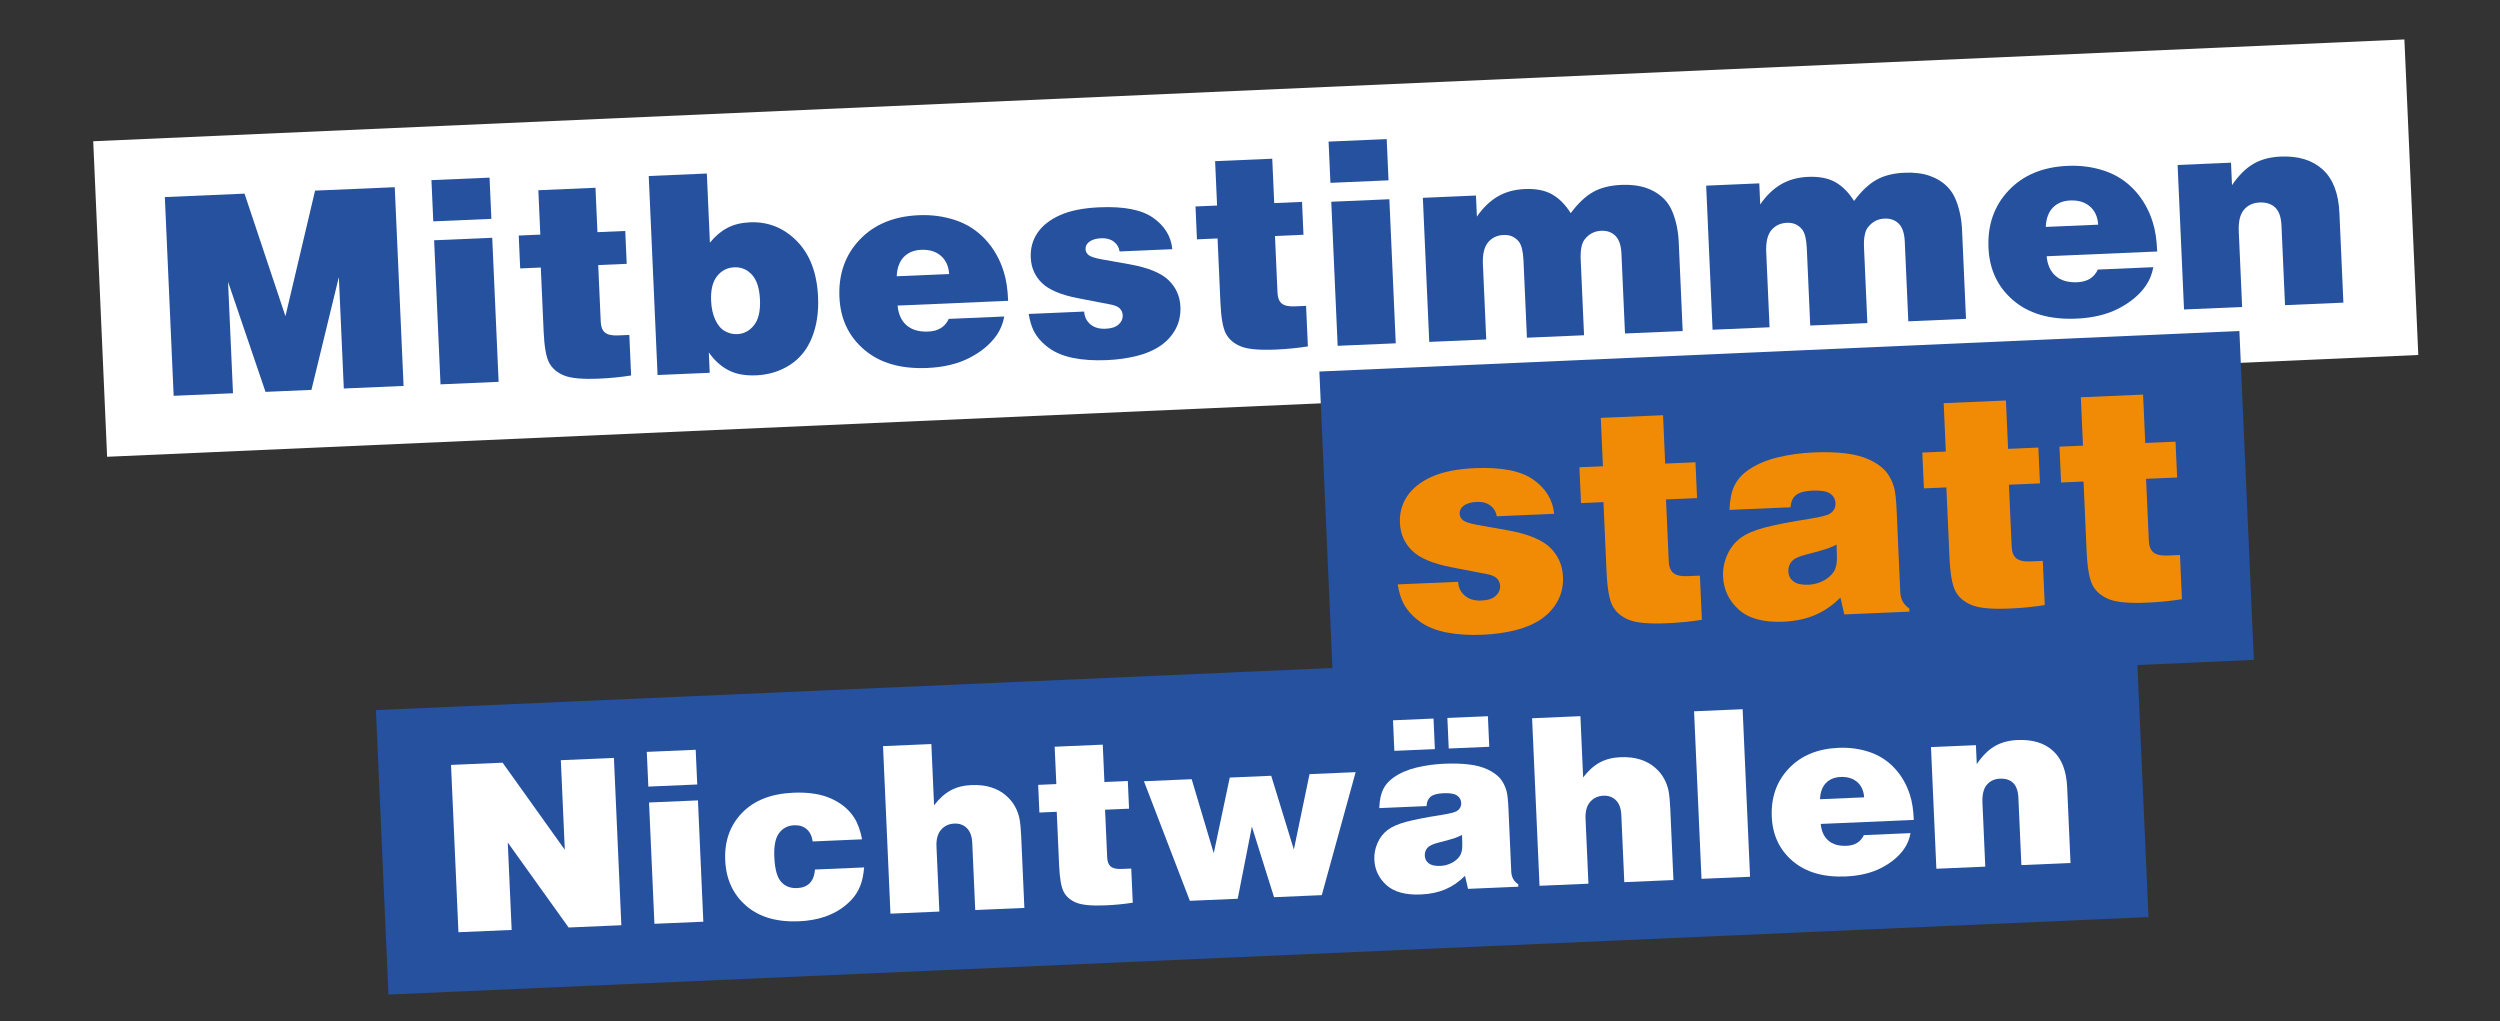
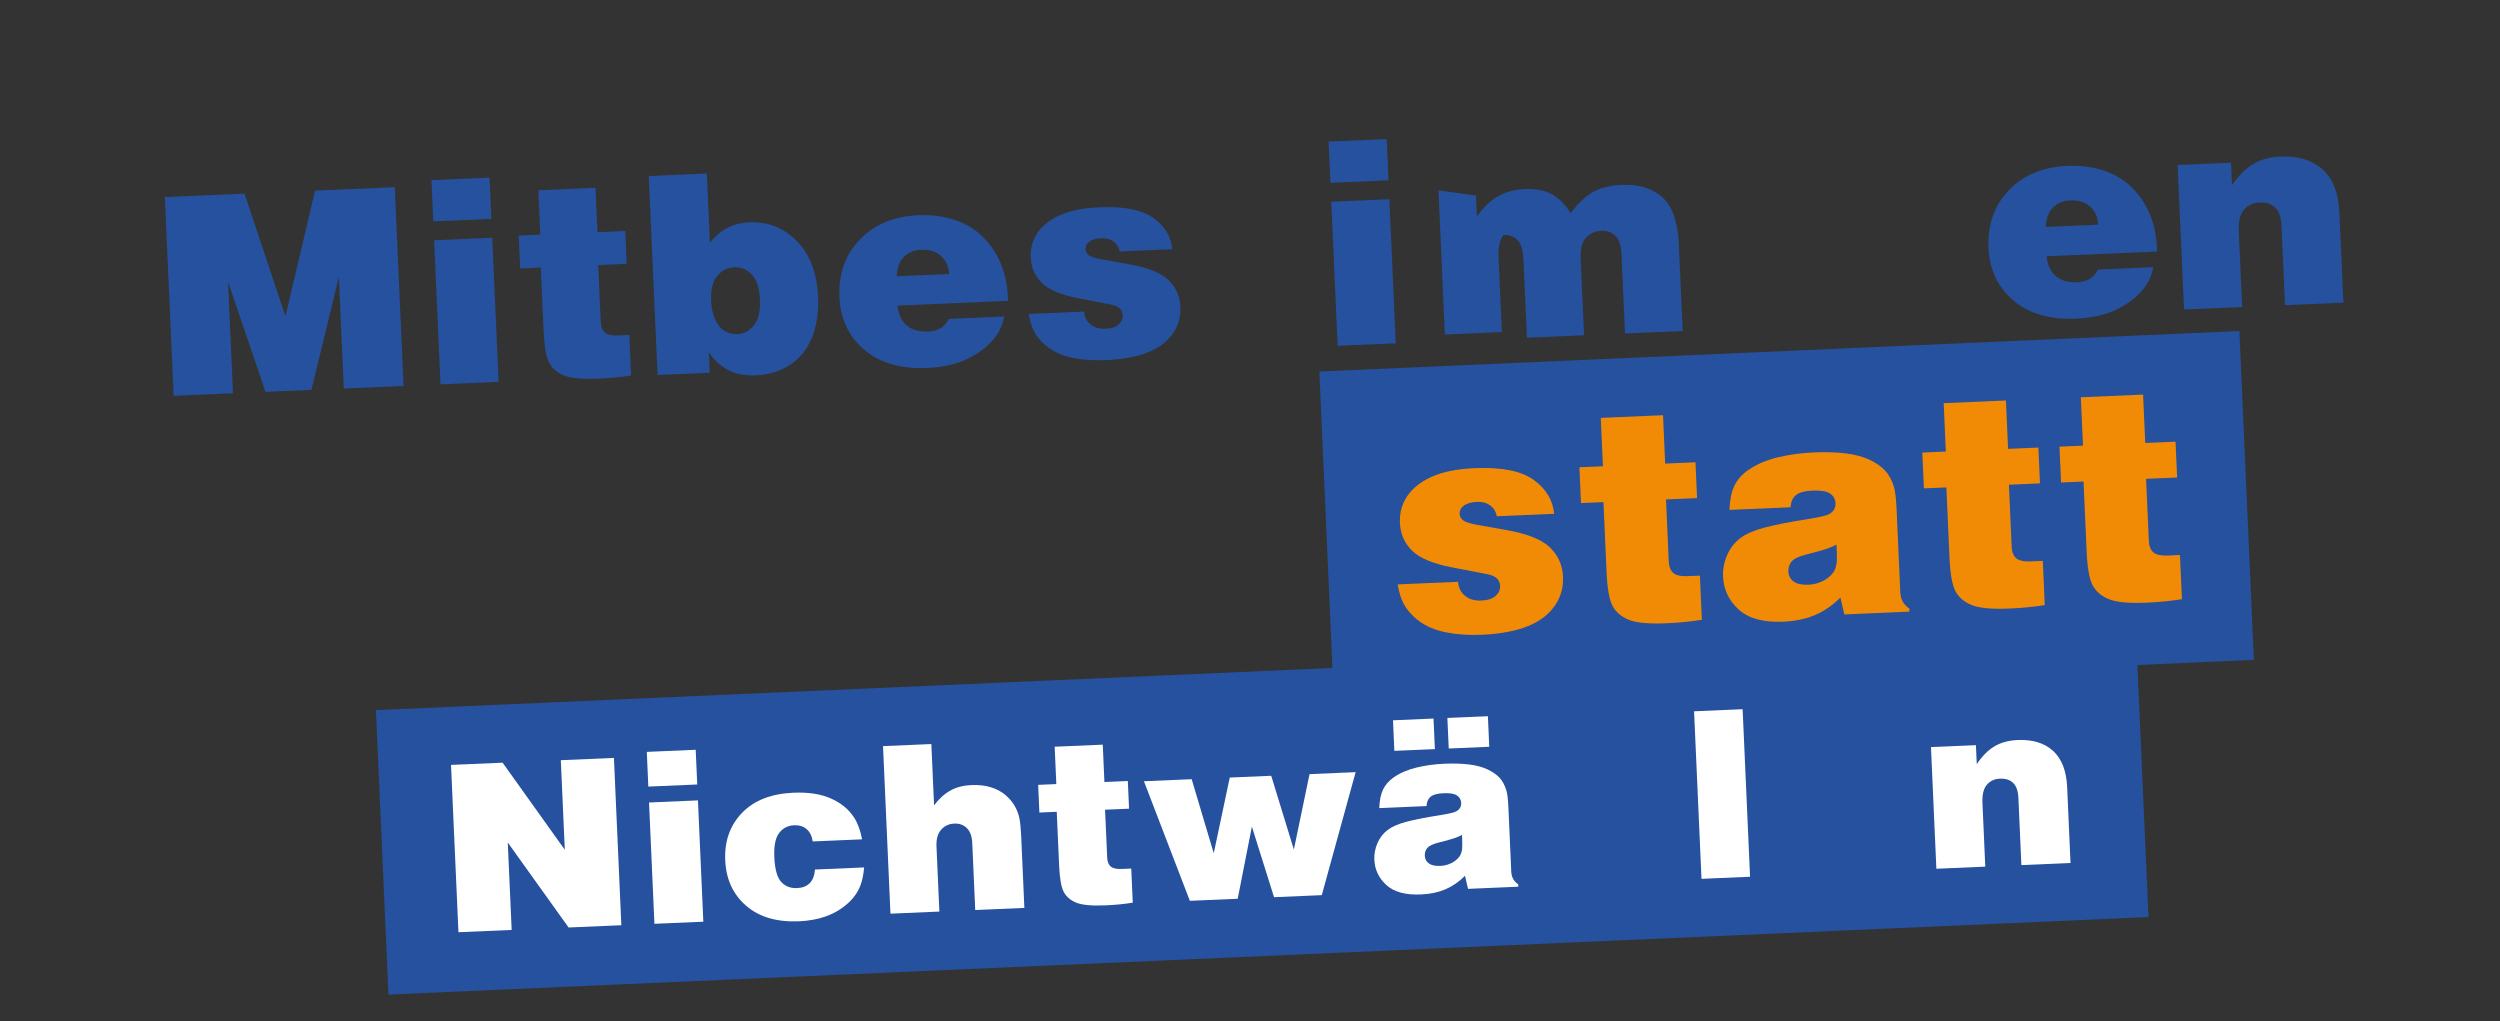
<svg xmlns="http://www.w3.org/2000/svg" version="1.1" id="Ebene_1" x="0px" y="0px" width="1592.857px" height="650.823px" viewBox="0 0 1592.857 650.823" enable-background="new 0 0 1592.857 650.823" xml:space="preserve">
  <rect x="0" y="0" width="1592.857" height="650.823" fill="#333333" stroke="none" />
-   <rect x="63.064" y="57.778" transform="matrix(0.999 -0.044 0.044 0.999 -6.148 35.049)" fill="#FFFFFF" width="1474.018" height="201.237" />
  <rect x="242.792" y="427.993" transform="matrix(0.999 -0.044 0.044 0.999 -21.86 35.566)" fill="#25519F" width="1122.518" height="181.418" />
  <rect x="844.878" y="224.145" transform="matrix(0.999 -0.044 0.044 0.999 -13.268 49.964)" fill="#25519F" width="586.771" height="209.756" />
  <g>
    <path fill="#25519F" d="M110.645,252.183l-5.621-126.624l50.77-2.18l26.074,78.092l18.879-80.022l50.771-2.181l5.621,126.623   l-38.078,1.636l-3.153-71.029l-17.472,71.916l-29.264,1.256l-23.866-70.142l3.153,71.03L110.645,252.183z" />
    <path fill="#25519F" d="M274.896,114.766l37.019-1.591l1.167,26.273l-37.02,1.59L274.896,114.766z M280.671,244.881l-4.075-91.798   l37.021-1.59l4.075,91.797L280.671,244.881z" />
    <path fill="#25519F" d="M344.259,149.479l-1.254-28.281l36.403-1.563l1.255,28.28l17.716-0.76l0.93,20.946l-18.157,0.779   l1.607,36.207c0.14,3.141,1.034,5.405,2.686,6.789c1.651,1.386,4.446,1.995,8.383,1.827l7.139-0.308l1.146,25.834   c-6.431,1.033-13.29,1.707-20.575,2.02c-10.46,0.451-17.88-0.234-22.257-2.061c-4.379-1.822-7.517-4.529-9.412-8.121   c-1.896-3.592-3.059-10.216-3.488-19.874l-1.809-40.742l-13.134,0.564l-0.93-20.945L344.259,149.479z" />
    <path fill="#25519F" d="M418.967,238.941l-5.629-126.797l37.02-1.59l1.957,44.079c3.291-4.106,6.964-7.237,11.02-9.394   c4.056-2.155,8.873-3.354,14.456-3.594c11.576-0.498,21.539,3.477,29.892,11.921c8.353,8.446,12.869,20.343,13.551,35.699   c0.43,9.655-0.867,18.247-3.888,25.776c-3.021,7.533-7.695,13.346-14.019,17.436c-6.325,4.089-13.513,6.308-21.562,6.655   c-7.171,0.307-13.138-0.822-17.901-3.389c-4.766-2.562-8.846-6.308-12.243-11.233l0.576,13.005L418.967,238.941z M467.847,170.315   c-4.525,0.194-8.194,2.086-11.007,5.675c-2.814,3.588-4.068,8.814-3.764,15.674c0.206,4.656,1.092,8.682,2.656,12.08   c1.563,3.401,3.598,5.805,6.104,7.211c2.504,1.41,5.109,2.054,7.813,1.938c4.349-0.186,7.943-2.09,10.786-5.707   c2.841-3.617,4.102-9.033,3.781-16.246c-0.32-7.21-2.012-12.499-5.075-15.864C476.079,171.711,472.312,170.123,467.847,170.315z" />
    <path fill="#25519F" d="M642.327,191.671l-70.426,3.023c0.477,5.458,2.384,9.644,5.724,12.56c3.337,2.915,7.944,4.246,13.821,3.996   c6.347-0.274,10.699-2.965,13.064-8.079l35.345-1.518c-0.803,4.464-2.423,8.439-4.857,11.922c-3.985,5.707-9.72,10.503-17.2,14.378   c-7.482,3.878-16.481,6.044-27,6.495c-16.806,0.721-30.181-3.15-40.123-11.613c-9.943-8.461-15.221-19.612-15.837-33.455   c-0.65-14.657,3.635-26.861,12.858-36.614c9.222-9.753,21.768-14.971,37.633-15.652c8.285-0.356,16.117,0.707,23.5,3.188   c7.38,2.482,13.714,6.57,19,12.259c5.285,5.69,9.164,12.476,11.634,20.354C641.099,177.971,642.053,184.224,642.327,191.671z    M571.335,176.013l33.406-1.434c-0.341-4.997-2.102-8.871-5.285-11.619c-3.184-2.75-7.361-4.014-12.531-3.79   c-4.644,0.198-8.343,1.728-11.1,4.585C573.068,166.615,571.57,170.701,571.335,176.013z" />
    <path fill="#25519F" d="M655.415,200.025l35.345-1.519c0.207,3.373,1.535,6.085,3.982,8.134c2.444,2.052,5.666,2.992,9.661,2.82   c3.703-0.159,6.473-1.066,8.313-2.717c1.84-1.654,2.71-3.614,2.609-5.881c-0.075-1.687-0.683-3.119-1.824-4.292   c-1.143-1.174-3.078-2.023-5.81-2.548l-21.111-4.076c-10.748-2.103-18.339-5.332-22.772-9.686   c-4.433-4.356-6.789-9.731-7.074-16.131c-0.26-5.876,1.17-11.126,4.291-15.75c3.121-4.623,7.899-8.385,14.335-11.285   s14.855-4.574,25.256-5.02c15.57-0.669,26.99,1.595,34.256,6.792s11.285,11.833,12.055,19.901l-33.582,1.443   c-0.411-2.606-1.651-4.695-3.722-6.267c-2.073-1.573-4.754-2.289-8.044-2.147c-3.408,0.146-6.049,0.989-7.925,2.526   c-1.417,1.228-2.087,2.712-2.009,4.459c0.064,1.455,0.707,2.695,1.931,3.72c1.224,1.027,4.029,1.941,8.423,2.744l17.803,3.169   c11.752,2.117,19.995,5.479,24.734,10.082c4.736,4.604,7.253,10.25,7.551,16.939c0.235,5.292-0.819,10.087-3.158,14.383   c-2.342,4.295-5.642,7.862-9.902,10.697c-4.26,2.837-9.316,4.962-15.171,6.38c-5.854,1.416-12.072,2.266-18.653,2.549   c-7.991,0.344-15.104-0.109-21.342-1.357c-6.238-1.246-11.454-3.398-15.653-6.453c-4.197-3.057-7.358-6.606-9.48-10.653   C657.309,208.248,656.205,204.594,655.415,200.025z" />
-     <path fill="#25519F" d="M775.453,130.96l-1.254-28.28l36.404-1.564l1.256,28.281l17.717-0.762l0.929,20.949l-18.158,0.78   l1.608,36.213c0.139,3.141,1.035,5.403,2.687,6.79c1.649,1.386,4.445,1.995,8.383,1.825l7.139-0.308l1.146,25.826   c-6.432,1.033-13.29,1.707-20.576,2.021c-10.459,0.448-17.879-0.238-22.258-2.063s-7.517-4.53-9.412-8.12   c-1.896-3.589-3.059-10.211-3.487-19.866l-1.81-40.749l-13.132,0.564l-0.93-20.948L775.453,130.96z" />
    <path fill="#25519F" d="M846.502,90.217l37.02-1.589l1.167,26.272l-37.02,1.59L846.502,90.217z M852.278,220.333l-4.075-91.798   l37.019-1.59l4.076,91.799L852.278,220.333z" />
-     <path fill="#25519F" d="M940.4,124.576l0.597,13.441c3.814-5.586,8.203-9.84,13.165-12.765c4.963-2.925,10.735-4.527,17.317-4.81   c7.05-0.303,12.842,0.818,17.37,3.364c4.526,2.547,8.503,6.543,11.923,11.995c4.669-6.265,9.414-10.753,14.239-13.467   c4.825-2.715,10.82-4.226,17.991-4.534c6.17-0.265,11.527,0.41,16.073,2.021c4.544,1.611,8.359,4.014,11.445,7.204   c2.102,2.184,3.809,4.88,5.131,8.087c2.315,5.79,3.629,12.175,3.939,19.158l2.512,56.625l-36.753,1.578l-2.259-50.863   c-0.233-5.238-1.502-9.016-3.814-11.337c-2.311-2.318-5.348-3.399-9.104-3.238c-4.351,0.188-7.889,2.06-10.616,5.617   c-1.89,2.53-2.7,6.792-2.435,12.784l2.139,48.158l-36.402,1.563l-2.186-49.205c-0.255-5.761-1.225-9.742-2.912-11.942   c-2.434-3.043-5.676-4.479-9.73-4.304c-4.173,0.179-7.489,1.751-9.947,4.711c-2.458,2.963-3.546,7.645-3.262,14.046l2.123,47.806   l-36.315,1.56l-4.075-91.798L940.4,124.576z" />
-     <path fill="#25519F" d="M1120.917,116.823l0.597,13.442c3.813-5.586,8.204-9.84,13.165-12.765   c4.963-2.924,10.734-4.527,17.317-4.81c7.051-0.303,12.839,0.818,17.369,3.364c4.528,2.546,8.502,6.543,11.923,11.992   c4.669-6.263,9.415-10.751,14.239-13.466c4.825-2.714,10.821-4.225,17.991-4.533c6.17-0.264,11.526,0.409,16.073,2.02   c4.546,1.614,8.362,4.015,11.447,7.205c2.1,2.184,3.808,4.88,5.128,8.088c2.316,5.79,3.631,12.174,3.94,19.157l2.515,56.627   l-36.756,1.581l-2.258-50.869c-0.232-5.236-1.503-9.014-3.815-11.335c-2.31-2.32-5.347-3.4-9.106-3.239   c-4.35,0.187-7.888,2.06-10.614,5.616c-1.89,2.53-2.7,6.792-2.435,12.786l2.139,48.161l-36.402,1.563l-2.186-49.208   c-0.256-5.762-1.228-9.743-2.914-11.944c-2.432-3.043-5.675-4.479-9.728-4.304c-4.174,0.179-7.488,1.751-9.948,4.713   c-2.458,2.962-3.547,7.643-3.263,14.044l2.123,47.811l-36.314,1.56l-4.073-91.802L1120.917,116.823z" />
+     <path fill="#25519F" d="M940.4,124.576l0.597,13.441c3.814-5.586,8.203-9.84,13.165-12.765c4.963-2.925,10.735-4.527,17.317-4.81   c7.05-0.303,12.842,0.818,17.37,3.364c4.526,2.547,8.503,6.543,11.923,11.995c4.669-6.265,9.414-10.753,14.239-13.467   c4.825-2.715,10.82-4.226,17.991-4.534c6.17-0.265,11.527,0.41,16.073,2.021c4.544,1.611,8.359,4.014,11.445,7.204   c2.102,2.184,3.809,4.88,5.131,8.087c2.315,5.79,3.629,12.175,3.939,19.158l2.512,56.625l-36.753,1.578l-2.259-50.863   c-0.233-5.238-1.502-9.016-3.814-11.337c-2.311-2.318-5.348-3.399-9.104-3.238c-4.351,0.188-7.889,2.06-10.616,5.617   c-1.89,2.53-2.7,6.792-2.435,12.784l2.139,48.158l-36.402,1.563l-2.186-49.205c-0.255-5.761-1.225-9.742-2.912-11.942   c-2.434-3.043-5.676-4.479-9.73-4.304c-2.458,2.963-3.546,7.645-3.262,14.046l2.123,47.806   l-36.315,1.56l-4.075-91.798L940.4,124.576z" />
    <path fill="#25519F" d="M1374.439,160.242l-70.425,3.024c0.476,5.461,2.385,9.647,5.724,12.56   c3.337,2.917,7.945,4.248,13.821,3.995c6.348-0.271,10.7-2.962,13.064-8.074l35.346-1.517c-0.804,4.462-2.422,8.435-4.858,11.918   c-3.984,5.709-9.72,10.499-17.2,14.375c-7.482,3.875-16.481,6.04-26.999,6.491c-16.806,0.722-30.181-3.147-40.124-11.607   c-9.942-8.459-15.221-19.61-15.836-33.457c-0.649-14.664,3.636-26.872,12.858-36.625c9.222-9.753,21.767-14.972,37.634-15.653   c8.283-0.355,16.117,0.708,23.499,3.189c7.38,2.482,13.716,6.568,19,12.259c5.287,5.69,9.164,12.475,11.633,20.356   C1373.214,146.536,1374.168,152.792,1374.439,160.242z M1303.45,144.576l33.406-1.434c-0.342-4.999-2.103-8.874-5.284-11.623   c-3.185-2.75-7.362-4.014-12.532-3.791c-4.644,0.2-8.344,1.729-11.101,4.586C1305.182,135.175,1303.685,139.262,1303.45,144.576z" />
    <path fill="#25519F" d="M1391.534,197.183l-4.087-92.069l34.024-1.461l0.635,14.314c4.199-6.184,8.723-10.693,13.573-13.524   c4.849-2.832,10.623-4.392,17.321-4.679c11.399-0.49,20.368,2.259,26.903,8.246c6.536,5.987,10.076,15.148,10.624,27.484   l2.547,57.333l-37.196,1.597l-2.25-50.699c-0.238-5.353-1.572-9.187-4-11.503c-2.43-2.314-5.758-3.382-9.987-3.2   c-4.173,0.179-7.489,1.736-9.95,4.669c-2.461,2.935-3.552,7.514-3.275,13.74l2.139,48.165L1391.534,197.183z" />
  </g>
  <g>
    <path fill="#F18B06" d="M890.514,372.349l38.508-1.652c0.226,3.675,1.673,6.631,4.339,8.867c2.664,2.236,6.175,3.262,10.528,3.073   c4.033-0.173,7.054-1.16,9.056-2.961c2.004-1.802,2.952-3.94,2.843-6.413c-0.081-1.84-0.744-3.398-1.987-4.681   c-1.245-1.28-3.355-2.204-6.329-2.777l-23-4.442c-11.713-2.294-19.982-5.816-24.813-10.563c-4.826-4.747-7.397-10.607-7.708-17.58   c-0.283-6.404,1.273-12.124,4.676-17.163c3.398-5.038,8.604-9.14,15.617-12.3c7.012-3.159,16.184-4.982,27.516-5.47   c16.965-0.728,29.407,1.739,37.325,7.403c7.915,5.664,12.294,12.895,13.133,21.69l-36.587,1.571   c-0.449-2.841-1.8-5.117-4.057-6.831c-2.259-1.714-5.18-2.495-8.764-2.34c-3.715,0.159-6.592,1.079-8.633,2.755   c-1.545,1.336-2.273,2.955-2.189,4.857c0.07,1.586,0.771,2.938,2.104,4.054c1.332,1.119,4.391,2.115,9.178,2.989l19.395,3.453   c12.805,2.309,21.786,5.971,26.948,10.99c5.162,5.021,7.904,11.179,8.229,18.471c0.256,5.771-0.892,10.997-3.442,15.682   c-2.55,4.683-6.147,8.572-10.789,11.663c-4.642,3.09-10.149,5.407-16.528,6.951c-6.378,1.542-13.152,2.471-20.321,2.778   c-8.709,0.374-16.459-0.119-23.256-1.48c-6.794-1.358-12.479-3.704-17.053-7.033c-4.573-3.331-8.017-7.2-10.329-11.611   C892.578,381.317,891.374,377.333,890.514,372.349z" />
    <path fill="#F18B06" d="M1021.296,297.074l-1.368-30.819l39.663-1.704l1.367,30.82l19.303-0.829l1.014,22.829l-19.783,0.85   l1.752,39.468c0.151,3.425,1.127,5.893,2.928,7.402c1.798,1.512,4.842,2.176,9.133,1.992l7.777-0.334l1.25,28.154   c-7.007,1.125-14.479,1.863-22.417,2.202c-11.397,0.491-19.48-0.259-24.249-2.246c-4.773-1.986-8.19-4.938-10.256-8.851   c-2.067-3.915-3.332-11.135-3.8-21.662l-1.972-44.415l-14.309,0.614l-1.013-22.83L1021.296,297.074z" />
    <path fill="#F18B06" d="M1140.898,323.197l-38.989,1.675c0.228-6.427,1.282-11.57,3.163-15.433c1.88-3.859,4.813-7.179,8.795-9.957   c5.289-3.656,11.585-6.357,18.884-8.1c7.3-1.744,14.887-2.785,22.761-3.121c7.554-0.325,14.346-0.124,20.379,0.602   c6.028,0.727,11.173,2.109,15.433,4.15c4.261,2.041,7.569,4.375,9.932,7.007s4.183,6.046,5.46,10.249   c0.818,2.57,1.399,7.691,1.738,15.364l2.293,51.643c0.203,4.565,2.121,8.042,5.755,10.426l0.089,2l-41.485,1.781l-2.498-10.758   c-4.915,4.914-10.299,8.622-16.152,11.129c-5.853,2.508-12.591,3.925-20.209,4.252c-12.677,0.545-22.156-2.034-28.438-7.738   c-6.283-5.701-9.605-12.676-9.973-20.92c-0.211-4.755,0.658-9.353,2.611-13.788c1.952-4.435,4.727-8.018,8.326-10.743   c3.6-2.728,8.743-4.98,15.433-6.758c6.687-1.781,16.4-3.672,29.141-5.681c6.625-1.047,10.812-2.115,12.558-3.207   c2.496-1.568,3.679-3.813,3.552-6.729c-0.113-2.537-1.247-4.555-3.396-6.051c-2.151-1.494-5.884-2.131-11.196-1.901   c-5.123,0.22-8.702,1.216-10.741,2.987C1142.083,317.35,1141.007,319.889,1140.898,323.197z M1170.147,346.999   c-1.502,0.827-3.471,1.674-5.902,2.541c-2.431,0.868-6.978,2.144-13.637,3.827c-4.566,1.147-7.598,2.611-9.089,4.393   c-1.494,1.779-2.185,3.906-2.075,6.379c0.118,2.663,1.223,4.775,3.312,6.338c2.089,1.563,5.279,2.252,9.57,2.066   c3.2-0.137,6.229-0.919,9.085-2.344c2.853-1.425,5.098-3.283,6.729-5.579c1.142-1.7,1.85-3.827,2.12-6.38   C1170.443,356.58,1170.405,352.833,1170.147,346.999z" />
    <path fill="#F18B06" d="M1239.771,287.691l-1.368-30.818l39.664-1.705l1.368,30.82l19.301-0.83l1.015,22.83l-19.783,0.85   l1.751,39.468c0.152,3.424,1.129,5.894,2.928,7.404c1.798,1.511,4.842,2.174,9.134,1.989l7.777-0.334l1.249,28.156   c-7.008,1.125-14.479,1.861-22.417,2.203c-11.396,0.489-19.479-0.261-24.249-2.249c-4.771-1.986-8.191-4.936-10.256-8.851   c-2.065-3.913-3.332-11.134-3.8-21.661l-1.971-44.414l-14.31,0.613l-1.014-22.828L1239.771,287.691z" />
    <path fill="#F18B06" d="M1327.162,283.939l-1.368-30.82l39.662-1.704l1.368,30.821l19.304-0.831l1.012,22.831l-19.782,0.85   l1.753,39.47c0.15,3.422,1.127,5.89,2.926,7.401s4.843,2.176,9.133,1.99l7.779-0.335l1.248,28.155   c-7.006,1.128-14.479,1.863-22.417,2.204c-11.396,0.491-19.479-0.259-24.248-2.247c-4.771-1.986-8.191-4.938-10.257-8.852   s-3.332-11.133-3.799-21.662l-1.972-44.414l-14.31,0.613l-1.014-22.828L1327.162,283.939z" />
  </g>
  <g>
    <path fill="#FFFFFF" d="M292.095,593.956l-4.731-106.602l32.867-1.412l39.629,55.491l-2.533-57.084l33.832-1.452l4.73,106.602   l-33.608,1.443l-38.752-54.132l2.472,55.689L292.095,593.956z" />
    <path fill="#FFFFFF" d="M412.1,479.051l31.161-1.338l0.981,22.115l-31.161,1.338L412.1,479.051z M416.96,588.593l-3.43-77.29   l31.161-1.336l3.431,77.288L416.96,588.593z" />
    <path fill="#FFFFFF" d="M550.579,552.674c-0.432,4.779-1.248,8.68-2.453,11.7c-1.204,3.021-2.819,5.704-4.847,8.048   c-2.026,2.345-4.494,4.524-7.402,6.538c-2.91,2.014-6.267,3.691-10.072,5.032c-5.027,1.736-10.582,2.737-16.667,2.997   c-14.195,0.609-25.456-2.697-33.778-9.921c-8.324-7.226-12.754-16.861-13.289-28.91c-0.541-12.195,3.026-22.272,10.701-30.234   c7.675-7.959,18.585-12.244,32.731-12.852c9.545-0.41,17.529,0.818,23.95,3.684c6.42,2.863,11.307,6.875,14.657,12.029   c2.337,3.533,4.055,8.193,5.155,13.984l-31.457,1.352c-0.501-3.462-1.794-6.08-3.88-7.857c-2.086-1.773-4.737-2.592-7.951-2.453   c-4.007,0.172-7.193,1.818-9.557,4.936c-2.364,3.121-3.388,8.232-3.072,15.333c0.341,7.689,1.788,12.952,4.343,15.785   c2.553,2.835,5.957,4.163,10.211,3.98c3.363-0.146,6.018-1.181,7.965-3.103c1.946-1.926,3.08-4.833,3.404-8.725L550.579,552.674z" />
    <path fill="#FFFFFF" d="M567.348,582.135l-4.737-106.75l30.791-1.322l1.73,39.012c3.327-4.313,6.865-7.482,10.617-9.512   c3.749-2.023,8.123-3.145,13.119-3.359c4.698-0.202,8.869,0.27,12.514,1.413c3.644,1.146,6.74,2.803,9.289,4.976   c2.549,2.172,4.538,4.553,5.967,7.141c1.427,2.59,2.398,5.223,2.915,7.898c0.515,2.678,0.88,6.441,1.096,11.289l2.021,45.551   l-31.31,1.345l-1.895-42.687c-0.188-4.262-1.333-7.427-3.432-9.494c-2.099-2.07-4.756-3.034-7.971-2.896   c-3.513,0.15-6.34,1.474-8.484,3.97s-3.113,6.048-2.908,10.649l1.838,41.438L567.348,582.135z" />
    <path fill="#FFFFFF" d="M673.029,499.57l-1.056-23.804l30.641-1.314l1.058,23.803l14.912-0.641l0.783,17.633l-15.284,0.657   l1.353,30.49c0.117,2.645,0.872,4.55,2.262,5.717c1.39,1.168,3.74,1.68,7.055,1.537l6.011-0.258l0.964,21.747   c-5.412,0.868-11.186,1.438-17.317,1.7c-8.805,0.379-15.051-0.201-18.735-1.735c-3.687-1.535-6.327-3.813-7.922-6.836   c-1.598-3.024-2.575-8.6-2.937-16.729l-1.522-34.312l-11.055,0.475l-0.782-17.632L673.029,499.57z" />
    <path fill="#FFFFFF" d="M728.849,497.764l30.418-1.307l14.061,47.166l10.201-48.209l26.414-1.135l14.425,47.006l9.983-48.053   l29.382-1.263l-21.573,78.361l-30.419,1.306l-14.114-44.955l-9.035,45.951l-30.494,1.31L728.849,497.764z" />
    <path fill="#FFFFFF" d="M908.921,513.584l-30.124,1.293c0.176-4.962,0.99-8.937,2.445-11.92c1.452-2.98,3.718-5.543,6.796-7.688   c4.084-2.826,8.948-4.912,14.587-6.258c5.638-1.348,11.501-2.15,17.586-2.41c5.835-0.252,11.083-0.098,15.739,0.463   c4.659,0.561,8.635,1.631,11.928,3.206c3.288,1.577,5.847,3.382,7.673,5.411c1.822,2.032,3.229,4.672,4.216,7.916   c0.632,1.985,1.083,5.941,1.346,11.867l1.771,39.894c0.156,3.525,1.638,6.212,4.445,8.055l0.067,1.541l-32.052,1.375l-1.929-8.307   c-3.795,3.795-7.954,6.659-12.479,8.597c-4.522,1.936-9.728,3.029-15.612,3.281c-9.794,0.422-17.118-1.57-21.971-5.973   c-4.854-4.405-7.422-9.791-7.705-16.159c-0.163-3.673,0.508-7.224,2.016-10.65c1.508-3.425,3.653-6.192,6.434-8.299   c2.781-2.105,6.757-3.848,11.925-5.223c5.165-1.374,12.67-2.837,22.514-4.39c5.117-0.809,8.351-1.635,9.7-2.478   c1.929-1.212,2.844-2.942,2.743-5.196c-0.085-1.959-0.961-3.518-2.624-4.674c-1.661-1.152-4.544-1.645-8.648-1.467   c-3.959,0.17-6.726,0.939-8.299,2.307S909.005,511.029,908.921,513.584z M888.404,478.397l-0.865-19.467l25.819-1.11l0.864,19.47   L888.404,478.397z M931.515,531.973c-1.16,0.639-2.681,1.293-4.559,1.963s-5.391,1.654-10.534,2.954   c-3.53,0.887-5.871,2.02-7.024,3.394c-1.154,1.375-1.687,3.017-1.603,4.928c0.091,2.058,0.946,3.688,2.56,4.895   c1.614,1.208,4.078,1.738,7.395,1.596c2.47-0.105,4.811-0.708,7.019-1.81c2.205-1.099,3.938-2.536,5.196-4.308   c0.884-1.314,1.43-2.956,1.64-4.93C931.744,539.375,931.716,536.48,931.515,531.973z M922.188,457.44l25.816-1.109l0.865,19.471   l-25.818,1.108L922.188,457.44z" />
-     <path fill="#FFFFFF" d="M980.9,564.374l-4.738-106.749l30.79-1.323l1.73,39.014c3.325-4.314,6.866-7.482,10.615-9.512   c3.75-2.023,8.125-3.145,13.12-3.359c4.699-0.202,8.868,0.27,12.514,1.412c3.643,1.146,6.741,2.804,9.289,4.975   c2.55,2.174,4.539,4.555,5.967,7.145c1.427,2.588,2.399,5.221,2.916,7.896c0.514,2.679,0.88,6.439,1.096,11.288l2.021,45.55   l-31.31,1.346l-1.896-42.686c-0.189-4.262-1.332-7.426-3.432-9.495c-2.099-2.069-4.756-3.034-7.97-2.896   c-3.513,0.15-6.341,1.475-8.484,3.971c-2.144,2.497-3.114,6.047-2.909,10.649l1.839,41.437L980.9,564.374z" />
    <path fill="#FFFFFF" d="M1084.102,559.942l-4.738-106.748l30.938-1.33l4.737,106.75L1084.102,559.942z" />
-     <path fill="#FFFFFF" d="M1219.356,522.409l-59.278,2.545c0.401,4.598,2.007,8.121,4.817,10.578   c2.81,2.453,6.687,3.577,11.633,3.363c5.343-0.229,9.007-2.494,10.998-6.801l29.752-1.277c-0.677,3.758-2.04,7.105-4.09,10.038   c-3.354,4.807-8.182,8.842-14.478,12.104c-6.299,3.264-13.874,5.087-22.728,5.468c-14.146,0.607-25.403-2.651-33.773-9.776   c-8.368-7.124-12.811-16.513-13.329-28.17c-0.547-12.344,3.059-22.619,10.824-30.829c7.762-8.211,18.32-12.602,31.676-13.174   c6.975-0.3,13.565,0.594,19.78,2.682c6.212,2.09,11.544,5.529,15.993,10.318c4.449,4.791,7.715,10.502,9.793,17.137   C1218.326,510.872,1219.127,516.137,1219.356,522.409z M1159.601,509.223l28.121-1.207c-0.286-4.211-1.771-7.469-4.449-9.783   c-2.68-2.314-6.195-3.378-10.549-3.19c-3.907,0.167-7.021,1.455-9.343,3.859C1161.059,501.309,1159.801,504.75,1159.601,509.223z" />
    <path fill="#FFFFFF" d="M1233.745,553.516l-3.439-77.51l28.638-1.229l0.535,12.048c3.536-5.203,7.344-9.001,11.426-11.383   c4.082-2.383,8.943-3.698,14.58-3.939c9.596-0.412,17.145,1.902,22.646,6.94c5.5,5.038,8.483,12.751,8.945,23.134l2.141,48.269   l-31.31,1.344l-1.895-42.685c-0.198-4.505-1.321-7.732-3.364-9.682c-2.046-1.949-4.847-2.846-8.409-2.693   c-3.513,0.15-6.304,1.46-8.372,3.93c-2.073,2.469-2.992,6.324-2.76,11.564l1.801,40.555L1233.745,553.516z" />
  </g>
</svg>